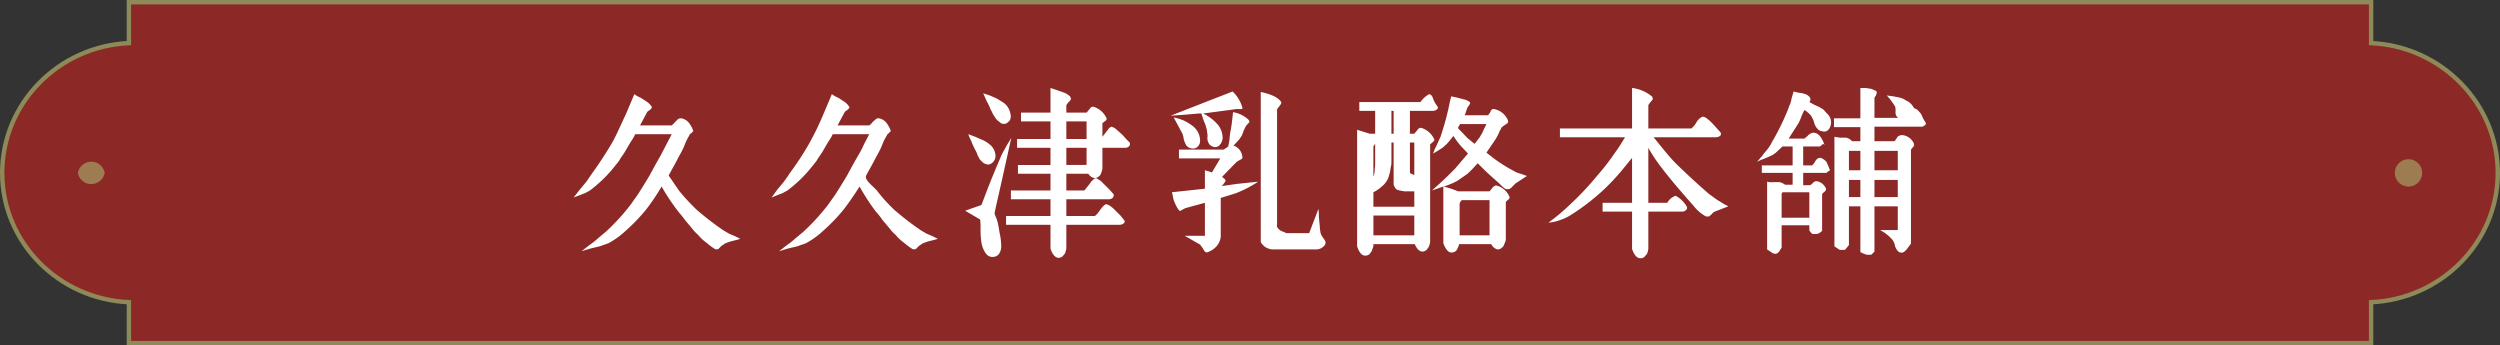
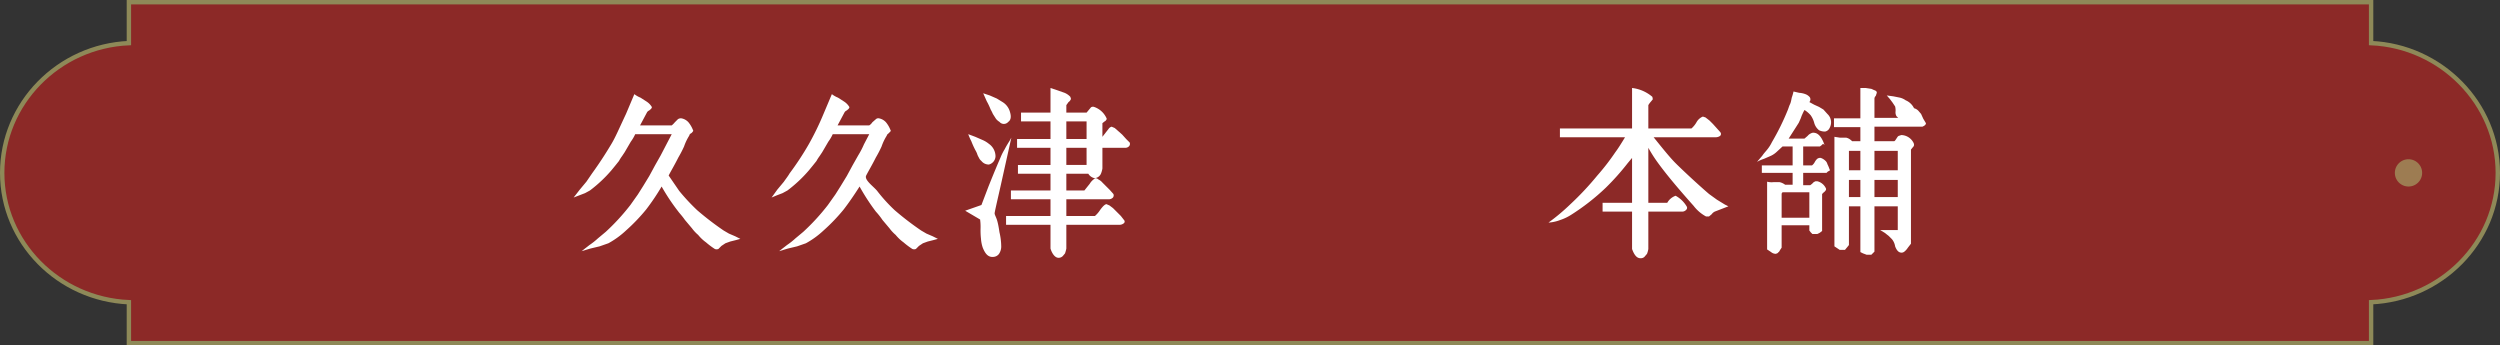
<svg xmlns="http://www.w3.org/2000/svg" width="568.3" height="78.5" viewBox="0 0 568.3 78.5">
  <rect x="0" y="0" width="568.3" height="78.5" fill="#333333" stroke="none" />
  <g>
    <g>
      <path d="M539,9.8V.5H29.3V9.8C13.3,10.5.5,23.5.5,39.3h0C.5,55.1,13.3,68,29.3,68.7V78H539V68.7c15.9-.7,28.8-13.6,28.8-29.4h0C567.8,23.5,554.9,10.5,539,9.8Z" style="fill: #8c2927;stroke: #8e8958;stroke-miterlimit: 10" />
      <g>
-         <path d="M23.8,39.3a3.1,3.1,0,0,1-6.1,0,3.1,3.1,0,0,1,6.1,0Z" style="fill: #9d7c52" />
-         <path d="M550.6,39.3a3.1,3.1,0,0,1-6.2,0,3.1,3.1,0,0,1,6.2,0Z" style="fill: #9d7c52" />
+         <path d="M550.6,39.3a3.1,3.1,0,0,1-6.2,0,3.1,3.1,0,0,1,6.2,0" style="fill: #9d7c52" />
      </g>
    </g>
    <g>
      <path d="M144.2,21.4a5.8,5.8,0,0,0,1.4.8l1.4.9a3.8,3.8,0,0,1,1.1,1.1.3.3,0,0,1,0,.4c-.1.2-.3.3-.5.5a1.1,1.1,0,0,0-.5.4l-1.6,3h7.2a4.5,4.5,0,0,0,.7-.7l.7-.7a1.2,1.2,0,0,1,.8-.2,2.8,2.8,0,0,1,1.6.9,6.3,6.3,0,0,1,1,1.7.3.3,0,0,1,0,.4c-.1.1-.2.3-.4.4s-.4.3-.4.5a11.7,11.7,0,0,0-1.2,2.5,27.3,27.3,0,0,1-1.3,2.5c-.9,1.8-1.7,3.1-2.2,4.1l2.4,3.5a46.5,46.5,0,0,0,4.1,4.4,66.6,66.6,0,0,0,6,4.6l1.2.7,1.4.6,1.2.6-1.1.3-1.2.3-1.1.4-.9.6-.7.7a1.1,1.1,0,0,1-.8,0,17.3,17.3,0,0,1-2-1.5,9.4,9.4,0,0,1-1.8-1.7,8.8,8.8,0,0,1-1.4-1.5L155.7,50c-.7-1-1.3-1.6-1.5-1.9a46.2,46.2,0,0,1-3.8-5.7,51.1,51.1,0,0,1-3.5,5.2,41.6,41.6,0,0,1-4.6,4.8,19.5,19.5,0,0,1-4,2.9l-2,.7-2.1.5-2,.6,1.8-1.4a15.7,15.7,0,0,0,1.9-1.5l1.8-1.5a49.5,49.5,0,0,0,5.6-6.1l1.7-2.4,1.2-1.9,1.4-2.3,1.3-2.4,1.3-2.3,1.3-2.5,1.2-2.3h-8.3a9.5,9.5,0,0,1-1,1.7l-.7,1.2-.7,1.2-.6.9a9,9,0,0,0-.7,1.1l-.8,1-.9,1.1a30.7,30.7,0,0,1-4.9,4.6l-1.1.6-1.3.5-1.3.5,1.4-1.8,1.5-1.8,1.3-1.9c2.1-2.9,3.5-5.2,4.4-6.7s1.7-3.4,3.3-6.8Z" style="fill: #fff" />
      <path d="M189.1,21.4a5.8,5.8,0,0,0,1.4.8l1.4.9a3.8,3.8,0,0,1,1.1,1.1.3.3,0,0,1,0,.4c-.1.2-.3.3-.5.5a1.1,1.1,0,0,0-.5.4l-1.6,3h7.2a2.3,2.3,0,0,0,.7-.7l.8-.7a.8.8,0,0,1,.7-.2,2.8,2.8,0,0,1,1.6.9,6.3,6.3,0,0,1,1,1.7.3.3,0,0,1,0,.4l-.4.4c-.2.2-.4.3-.4.5a11.7,11.7,0,0,0-1.2,2.5,27.3,27.3,0,0,1-1.3,2.5c-.9,1.8-1.7,3.1-2.2,4.1s1.7,2.5,2.5,3.5a36.3,36.3,0,0,0,4,4.4,66.6,66.6,0,0,0,6,4.6l1.2.7,1.4.6,1.2.6-1.1.3-1.2.3-1.1.4-.9.6-.7.7a1.1,1.1,0,0,1-.8,0,17.3,17.3,0,0,1-2-1.5,9.4,9.4,0,0,1-1.8-1.7,8.8,8.8,0,0,1-1.4-1.5L200.6,50a15.3,15.3,0,0,0-1.5-1.9,47.6,47.6,0,0,1-3.7-5.7c-1.4,2.2-2.6,3.9-3.6,5.2a41.6,41.6,0,0,1-4.6,4.8,19.5,19.5,0,0,1-4,2.9l-2,.7-2.1.5-2,.6,1.8-1.4a15.7,15.7,0,0,0,1.9-1.5l1.8-1.5a49.5,49.5,0,0,0,5.6-6.1l1.7-2.4,1.2-1.9,1.4-2.3,1.3-2.4,1.3-2.3a19.1,19.1,0,0,0,1.3-2.5l1.2-2.3h-8.3a9.5,9.5,0,0,1-1,1.7l-.7,1.2-.7,1.2-.6.9a9,9,0,0,0-.7,1.1l-.8,1-.9,1.1a30.7,30.7,0,0,1-4.9,4.6l-1.1.6-1.3.5-1.2.5,1.3-1.8,1.5-1.8c.4-.6.9-1.2,1.3-1.9a65.3,65.3,0,0,0,4.4-6.7,63.2,63.2,0,0,0,3.3-6.8Z" style="fill: #fff" />
      <path d="M219.4,47.9l3.7-1.3,1.6-4.2c1.4-3.5,2.3-5.6,2.7-6.5a12.2,12.2,0,0,1,1-2c.4-.8.8-1.4,1.1-1.9l.4-.7-2.4,10.8c-.9,4-1.4,6.1-1.4,6.4s.3.8.5,1.4.4,1.5.6,2.9a14.7,14.7,0,0,1,.4,3.3,3,3,0,0,1-.5,1.6,1.7,1.7,0,0,1-1.3.7c-1.1.1-1.8-.6-2.4-2.1a7.9,7.9,0,0,1-.4-2,16.9,16.9,0,0,1-.1-2.3,12.8,12.8,0,0,0-.1-2.1Zm.7-17.4,1.6.6,1.6.7a6,6,0,0,1,1.5.9,3.5,3.5,0,0,1,1.5,2.8,2,2,0,0,1-1.5,1.9,2.1,2.1,0,0,1-1.7-.8,2.1,2.1,0,0,1-.6-.8,3.9,3.9,0,0,1-.4-.9,5.6,5.6,0,0,0-.4-.8,19.5,19.5,0,0,1-.9-2A12.8,12.8,0,0,1,220.1,30.5Zm3.4-9.3,1.5.5,1.6.7,1.3.8a3.8,3.8,0,0,1,1.7,2.3c.3,1,.2,1.8-.4,2.2a1.3,1.3,0,0,1-2,0,2.9,2.9,0,0,1-.8-.7l-.7-1.1a8.9,8.9,0,0,0-.5-1,15.4,15.4,0,0,0-.9-1.9ZM238.8,20l1.5.5,1.7.6a3.8,3.8,0,0,1,1.3.9c.1.3.2.5.1.6a1.3,1.3,0,0,1-.5.6l-.5.7v1.7H247l.5-.6.5-.6a.8.8,0,0,1,.7-.1,4.8,4.8,0,0,1,2.8,2.5c.1.2.1.3,0,.4a.8.8,0,0,1-.4.4l-.5.4v3.1l.7-.9.7-.9a1.2,1.2,0,0,1,.7-.5l.7.3.8.7.9.8.9,1,.8.8a.8.8,0,0,1-.2.9,1.2,1.2,0,0,1-.9.3h-5.1v4.7a5.3,5.3,0,0,1-.3,1.1,1.7,1.7,0,0,1-1.5,1.1,2.2,2.2,0,0,1-1.4-1h-5v3.8h4.1l1.2-1.5a3.8,3.8,0,0,1,1.3-1.3,1.1,1.1,0,0,1,.7.3,2.8,2.8,0,0,1,.9.7l.8.8.9.9.8.9a.8.8,0,0,1-.1.8,1.3,1.3,0,0,1-1,.4h-9.6v3.8h6.5a6.3,6.3,0,0,0,1.2-1.4c.6-.8,1-1.2,1.4-1.3l.7.3.8.6.9.9.9.9.7.9a.5.5,0,0,1-.1.8,1.5,1.5,0,0,1-1,.3h-12v5.4a8.1,8.1,0,0,1-.3,1.1l-.5.6a1.3,1.3,0,0,1-1,.4c-.7,0-1.4-.8-1.8-2.1V51.1H228.7v-2h10.1V45.3h-9v-2h9V39.5h-7.4v-2h7.4V33.6h-7.6v-2h7.6v-4h-6.7v-2h6.7Zm3.6,7.6v4H247v-4Zm4.6,6h-4.6v3.9H247Z" style="fill: #fff" />
-       <path d="M280.2,20.8a8.1,8.1,0,0,1,2.2,3.6c.1.2,0,.3-.1.4H281l-7.5,1a10.3,10.3,0,0,1,3.3,2.5,4.7,4.7,0,0,1,1.1,2.6,2.5,2.5,0,0,1-.9,2.3,1.4,1.4,0,0,1-1.1.2,2.1,2.1,0,0,1-1-.6,3.6,3.6,0,0,1-.4-.9c0-.3-.1-.6,0-.8a3.8,3.8,0,0,0-.1-1,3.6,3.6,0,0,0-.2-1.1,8.2,8.2,0,0,0-.5-1.4c-.2-.5-.4-1.2-.6-1.8h-.6l-3.5.3-2.9.2,8.7-3.4ZM277.4,36H268V34h10.2l1-.7.3-1.6a14.1,14.1,0,0,1,.2-1.8q.2-1,.3-1.8l.3-2.6a6.7,6.7,0,0,1,3.6,1.8,1.1,1.1,0,0,1,.1.5l-.4.4-.4.5-.5,1c-.1.4-.3.8-.4,1.1l-.6.9-1.3,1.4a2.9,2.9,0,0,1,2,2.5.4.4,0,0,1-.1.5l-.7.4-.5.3-3.3,3.4.6.5.2.3a.4.4,0,0,1-.1.3l-.2.3-.3.4-.3.3,3.5-.5,4.8-.5a26.5,26.5,0,0,1-5,2.6L277.5,45v8.8a4,4,0,0,1-.8,2,5.1,5.1,0,0,1-2.1,1.5.6.6,0,0,1-.7-.1,5.6,5.6,0,0,1-.5-.8l-.6-.8-3.5-2h4.6V46.1l-4.4,1.2-.6.3-.5.3c-.1.1-.2,0-.4-.1a7.6,7.6,0,0,1-.9-1.6,5.1,5.1,0,0,1-.5-1.7l-.2-.8,7.5-.8V38.7l1.6.5Zm-10.6-9.3a10.5,10.5,0,0,1,2.5.8,11.4,11.4,0,0,1,1.9,1.2,4.2,4.2,0,0,1,1.6,3.2,1.8,1.8,0,0,1-1.1,1.8,2,2,0,0,1-2-.6,6.4,6.4,0,0,1-.6-1.4,6.3,6.3,0,0,0-.3-1.3Zm19.8,28.2v-34c2.2.5,3.7,1.1,4.5,2.1a.5.5,0,0,1,.1.6l-.4.6a2.3,2.3,0,0,0-.5.7V51.1c-.1.3,0,.6.4,1a2.4,2.4,0,0,0,1.1.6l.6.3h5.2l2.1-5.5a9.7,9.7,0,0,1,.1,1.8c.1.7.1,1.3.2,1.9a11,11,0,0,0,.2,1.8,4.1,4.1,0,0,0,.6,1.1c.4.5.6.9.5,1.3s-.9,1.3-2.1,1.3h-10a3.6,3.6,0,0,1-1.8-.7C286.9,55.5,286.6,55.2,286.6,54.9Z" style="fill: #fff" />
-       <path d="M309,23.2h13.9a5.4,5.4,0,0,1,2-1.8c.4.1.7.4.9,1.1a6.1,6.1,0,0,0,.9,1.6.5.5,0,0,1-.1.8,1.5,1.5,0,0,1-1,.3h-5.1v5.2h1l.5-.6.5-.6a.8.8,0,0,1,.7-.1,4.8,4.8,0,0,1,2.8,2.5c.1.2.1.3,0,.4l-.4.4-.5.4V55a5.3,5.3,0,0,1-.3,1.1l-.5.7a1.8,1.8,0,0,1-1,.4c-.7-.1-1.2-.6-1.7-1.7h-9.4V56l-.4,1.1-.5.7a1.5,1.5,0,0,1-1,.3q-1.1,0-1.8-2.1V29.5l1.6.5,1.3.4h1.2V25.2H309Zm3.2,20.5V47h9.3V43.5h-2.2c-1.2-.2-1.8-.3-2-.6s-.4-.5-.5-1V32.4h-.5v4.7a5.2,5.2,0,0,1-.2,1.1,5,5,0,0,1-.2,1.2l-.3,1a4.8,4.8,0,0,1-1.5,2A7.8,7.8,0,0,1,312.2,43.7Zm0-3.5c0-.1.1-.2.1-.3a4.6,4.6,0,0,0,.2-1.4,6.6,6.6,0,0,0,.1-1.1V32.7c-.2.3-.4.5-.4.7Zm0,8.8v4.5h9.3V49Zm4.1-23.8v5.2h.5V25.2Zm5.2,14.6V32.4h-1v6.2c0,.5,0,.7.1.8Zm8.4-17.9,1.4.3,1.5.4a3.1,3.1,0,0,1,1.3.6.8.8,0,0,1,.1.3l-.3.5-.3.4-.4,1.1a1.5,1.5,0,0,1-.3.7h5.3c.2-.1.3-.3.5-.6a4.3,4.3,0,0,1,.4-.7.7.7,0,0,1,.6-.1,4.3,4.3,0,0,1,3.1,2.6.7.7,0,0,1-.1.6l-.6.4-.7.5-.5.9a11.7,11.7,0,0,1-.5,1.1c-.2.3-.3.6-.6,1l-1.9,2.8,1.8,1.4a35.1,35.1,0,0,0,4.3,2.7,5.4,5.4,0,0,0,1.7.7l1.4.5-2.6,1.7-.7.7c-.4.5-.7.6-1,.6a1.1,1.1,0,0,1-.8-.2l-.7-.6-.6-.6c-1-.9-2.3-2-3.8-3.5l-1-1a28,28,0,0,1-2.3,2.4l-2.3,1.6a18.1,18.1,0,0,1-3.1,1.3l1.7.5,1.6.6h7.1l.5-.6a1.7,1.7,0,0,1,.6-.6.7.7,0,0,1,.6-.1,4.3,4.3,0,0,1,2.8,2.5c.1.2.1.3,0,.4s-.2.3-.4.4l-.4.4v8.6a4.3,4.3,0,0,1-.4,1.1,1.2,1.2,0,0,1-.5.7,1.3,1.3,0,0,1-1,.4,2.2,2.2,0,0,1-1.4-1.2h-7.3a6.4,6.4,0,0,1-.6,1.4,1.5,1.5,0,0,1-1.2.5c-.7,0-1.3-.8-1.8-2.1V42.4l-2.6.9,1.8-1.6,1.8-1.7,1.7-1.7,2.9-3.4-1.6-1.7a17.2,17.2,0,0,1-1.7-2.3c-.5.6-1,1.3-1.6,1.9l-.9.8-1.1.7-1,.6a7.3,7.3,0,0,1,.7-1.7l1-2.2c.4-1.3.9-2.8,1.3-4.4s.4-1.6.6-2.6S329.8,22.3,329.9,21.9Zm2,6.3-.5.9,2.2,2.3,1.6,1.3,1.1-1.4.6-1,.5-1.1.5-1Zm.4,17.3a1.5,1.5,0,0,0-.5.8v7.2h6.8v-8Z" style="fill: #fff" />
      <path d="M371,20a8.6,8.6,0,0,1,4.6,2,1.8,1.8,0,0,1,.1.6l-.5.6a5,5,0,0,0-.5.7v5.3h9.8a5.4,5.4,0,0,0,1.2-1.5,2.9,2.9,0,0,1,1.4-1.2l.6.2.9.7.8.8.9,1,.8.9a.6.6,0,0,1-.1.8,1.7,1.7,0,0,1-1,.3H375.9c2.1,2.6,3.7,4.6,5,5.9s4.8,4.6,7.6,7l1.8,1.3,1.8,1.1.8.4-3.1,1.2a1.9,1.9,0,0,0-.7.6l-.6.5h-.7a8.8,8.8,0,0,1-2.8-2.4c-3.3-3.7-6.1-7-8.2-9.9a32.8,32.8,0,0,1-2.1-3.3V46.1H379a3.5,3.5,0,0,1,1.9-1.6,6.5,6.5,0,0,1,2.5,2.4.6.6,0,0,1-.1.8,1.2,1.2,0,0,1-1,.4h-7.6v8.5a5.3,5.3,0,0,1-.3,1.1l-.6.7a1.2,1.2,0,0,1-.9.3c-.8,0-1.4-.7-1.9-2.1V48.1h-6.7v-2H371V35.9l-1,1.2a55.7,55.7,0,0,1-5,5.6,50.5,50.5,0,0,1-7.8,6.1,11,11,0,0,1-2.5,1.2,9,9,0,0,1-2.7.6,45.8,45.8,0,0,0,4.9-4.1,66.5,66.5,0,0,0,6.2-6.6,51.8,51.8,0,0,0,4.1-5.3c.6-.8,1.3-1.9,2.2-3.4H354.6v-2H371Z" style="fill: #fff" />
      <path d="M407.7,20.8l1.3.3a4.9,4.9,0,0,1,1.4.3,2.3,2.3,0,0,1,1,.7.9.9,0,0,1-.1,1.1l1.1.6,1.1.5,1,.6.9,1a2.6,2.6,0,0,1,.5,3.2,1.4,1.4,0,0,1-1,.8,2.9,2.9,0,0,1-1.4-.3,3.2,3.2,0,0,1-1.1-1.7,5.4,5.4,0,0,0-.8-1.7,6.3,6.3,0,0,0-1.4-1.2,8.9,8.9,0,0,0-.5,1c-.2.4-.3.8-.4,1l-.4.9-.7,1.1-1.6,2.5h3.6l.7-.6a2.1,2.1,0,0,1,.8-.6,1.1,1.1,0,0,1,.8-.1c.8.1,1.5.9,2,2.1s0,.3-.1.4l-.3.3-.4.3h-3.8v4.3h2a2.2,2.2,0,0,0,.6-.7,2.8,2.8,0,0,1,.6-.8,1.1,1.1,0,0,1,.8-.2,2.7,2.7,0,0,1,1,.6,1.5,1.5,0,0,1,.5.8,8.7,8.7,0,0,1,.5,1.2.2.2,0,0,1,0,.3l-.4.2-.3.3h-5.3v2.8h1.6l.4-.3.4-.4.4-.2h.4a2.9,2.9,0,0,1,2,1.7c0,.2,0,.3-.1.4s-.2.3-.4.4l-.4.4v8.4l-.5.4-.6.3H412l-.4-.4-.3-.4V51.2H405v5.1l-.4.6a1,1,0,0,1-.4.5c-.1.2-.3.2-.5.3a1.7,1.7,0,0,1-1.1-.4l-.9-.6V41.3a4,4,0,0,0,1.5.1h1.3a3.1,3.1,0,0,1,1.3.6h1.7V39.3h-7V37.6h7V33.3h-2.3l-1.3,1.2a5.1,5.1,0,0,1-1.3.9l-1.6.7a8.4,8.4,0,0,0-1.6.7l1.2-1.4c.4-.6.9-1.1,1.2-1.5a8.6,8.6,0,0,0,1-1.6,55,55,0,0,0,3.6-7.3c.2-.5.3-.9.5-1.3s.3-1,.4-1.5A10.3,10.3,0,0,0,407.7,20.8Zm-2.5,22.9-.2.3v5.5h6.3V43.7ZM422.9,20h1.2l1.3.2,1.1.5c.1.2.2.4.1.5l-.2.6a.9.9,0,0,0-.3.6v4.4h5.4l-.4-.4a1.8,1.8,0,0,1-.2-1.1,3.7,3.7,0,0,0-.1-1.1l-.6-.9-.6-.8-.7-.8,1.5.2,1.5.3a3.8,3.8,0,0,1,1.3.6,3.7,3.7,0,0,1,1.9,1.8,2.1,2.1,0,0,1,1,.6l.6.7.5,1.1.6,1a.4.4,0,0,1-.1.3c0,.1-.2.2-.3.3l-.4.2H426.1v3.3h4.5c.2-.1.3-.3.5-.6s.3-.5.5-.6l.6-.2a3.2,3.2,0,0,1,2.8,1.8,1.1,1.1,0,0,1,.1.5.9.9,0,0,1-.3.5l-.4.5V55.4l-.7.9a3.6,3.6,0,0,1-.8.9,1,1,0,0,1-.9.2c-.5-.1-.9-.6-1.2-1.4a3.4,3.4,0,0,0-.7-1.6l-.8-.8-.9-.7-1-.6h4V46.9h-5.3V57.2l-.3.3-.4.4h-1.1l-.8-.3-.6-.3V46.9h-2.6v8.8l-.4.5-.5.6h-1.2l-.6-.4L417,56V31.1l1.3.2h1.4a2.4,2.4,0,0,1,1.1.6c.1.1.2.1.2.2h1.9V28.9h-6v-2h6Zm0,14.3h-2.6v4.4h2.6Zm0,6.6h-2.6v3.9h2.6Zm3.2-6.6v4.4h5.3V34.3Zm0,6.6v3.9h5.3V40.9Z" style="fill: #fff" />
    </g>
  </g>
</svg>